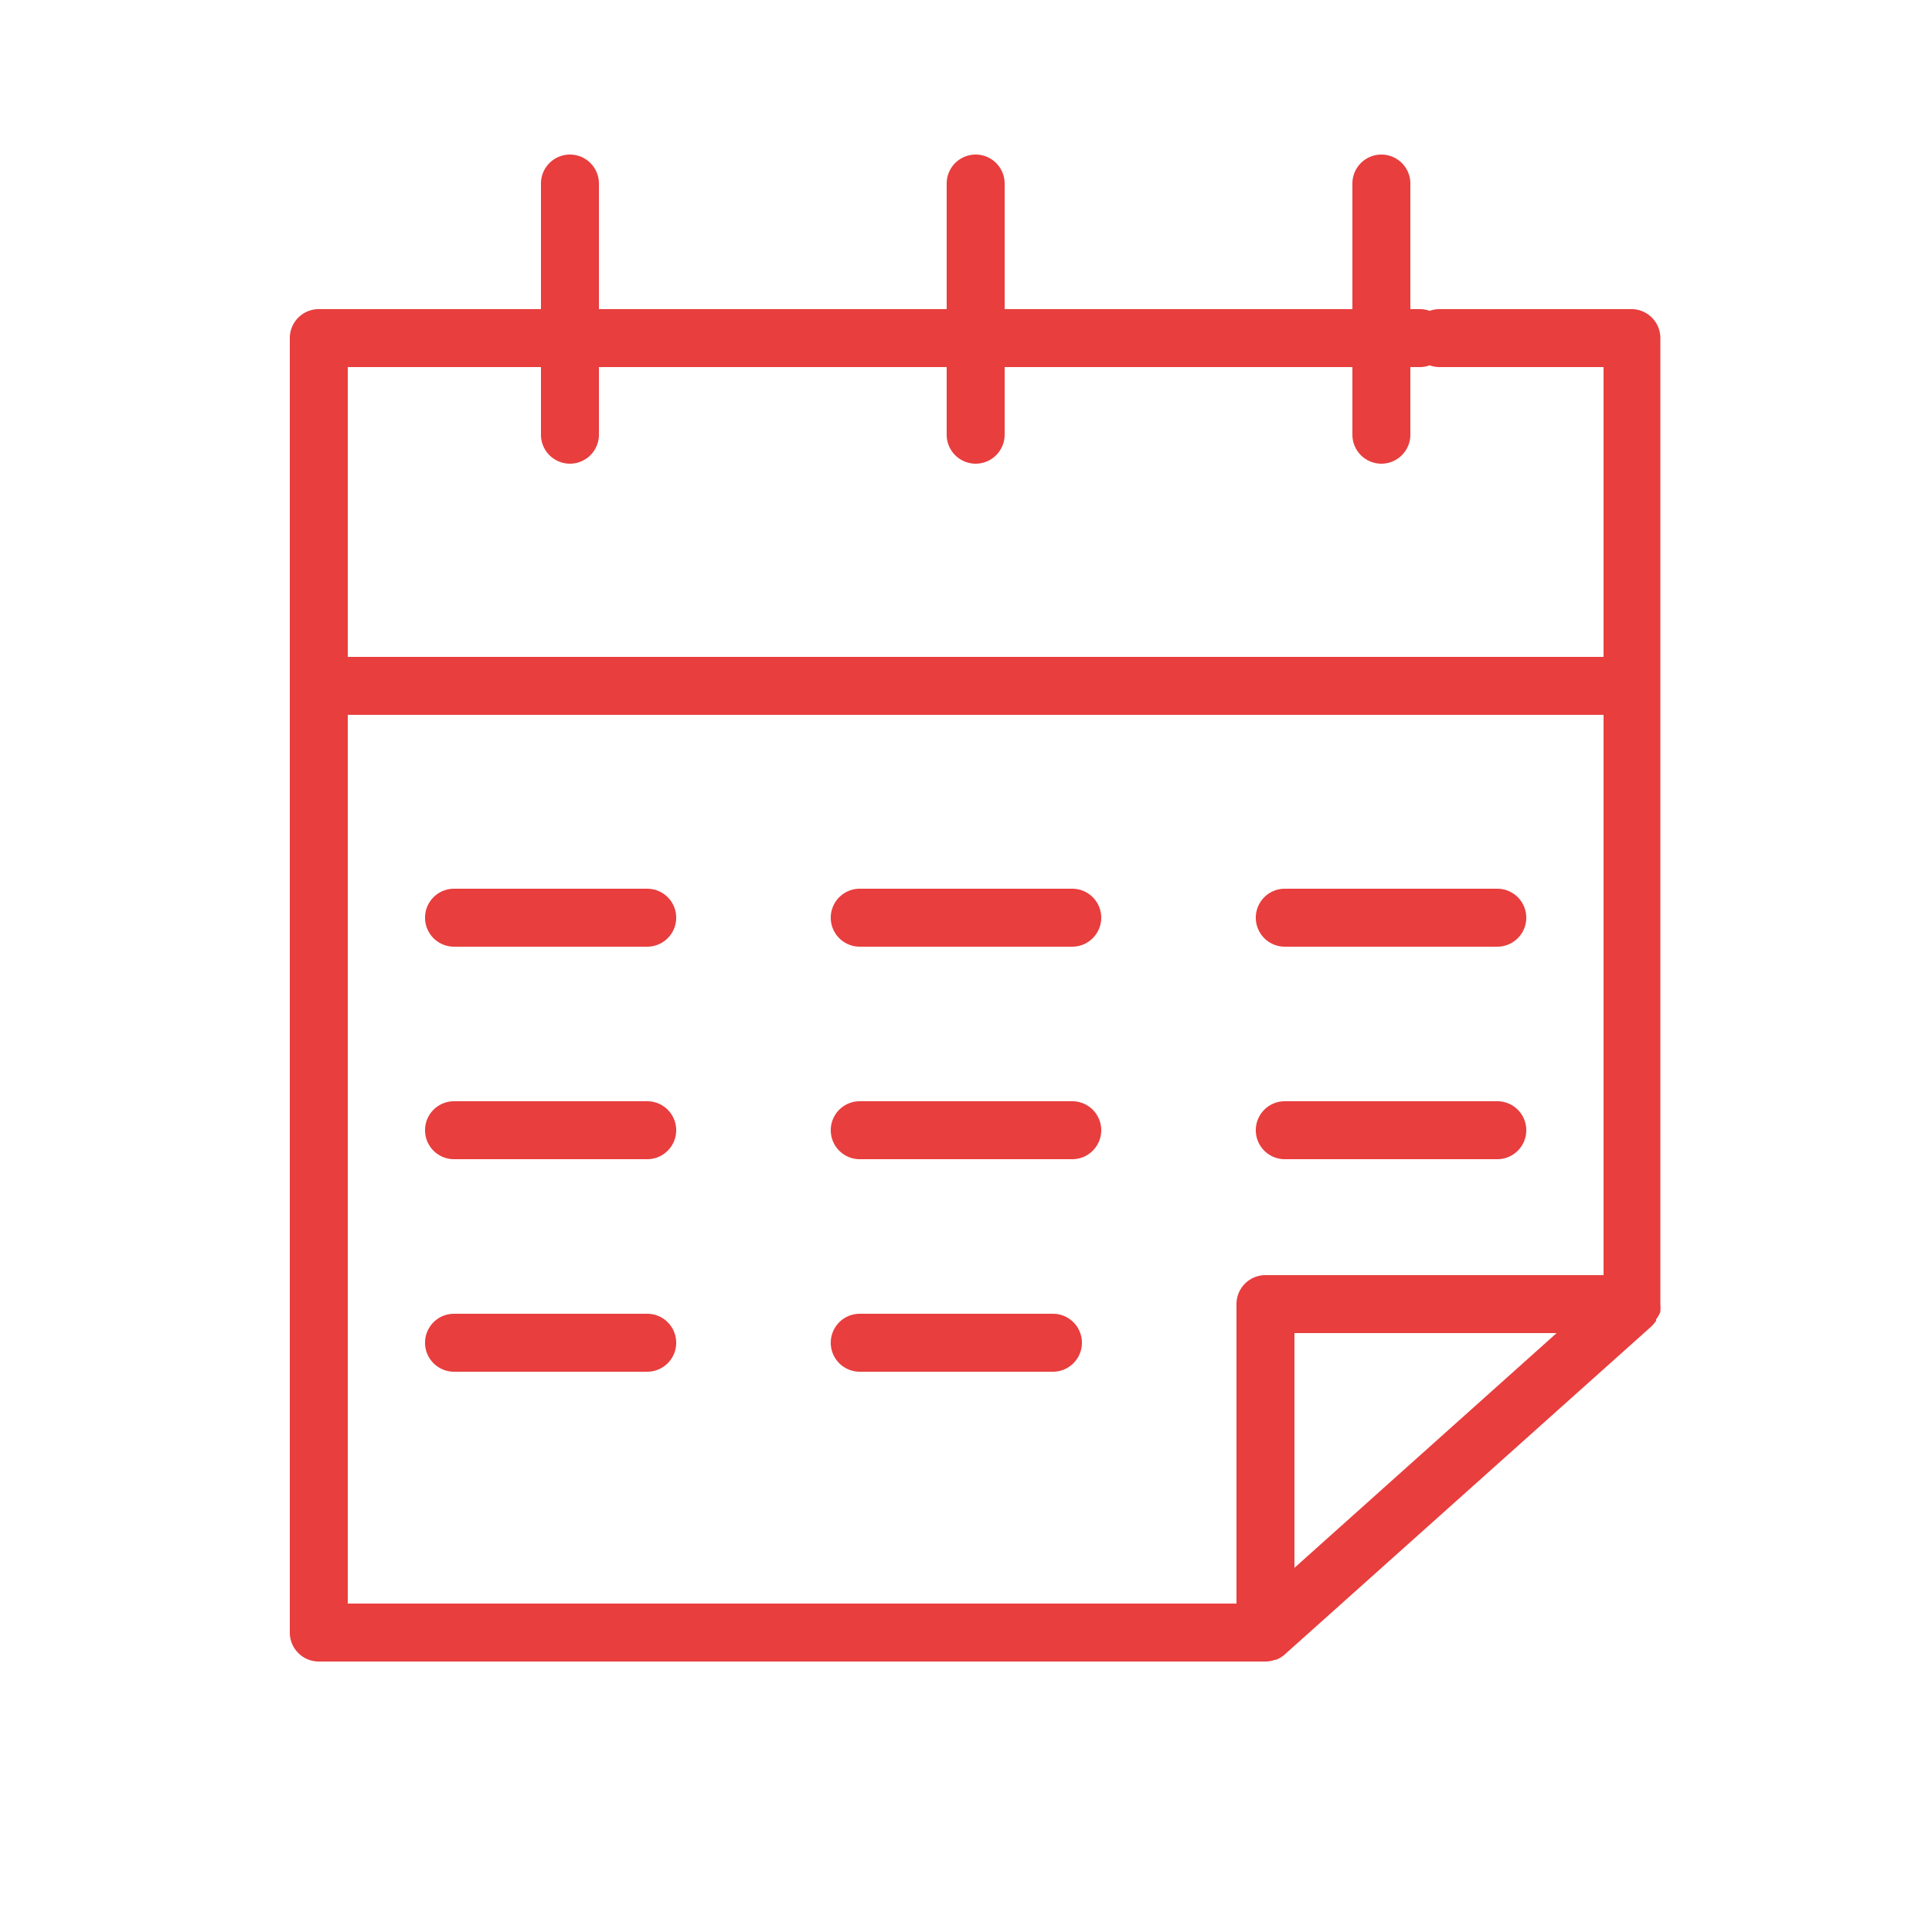
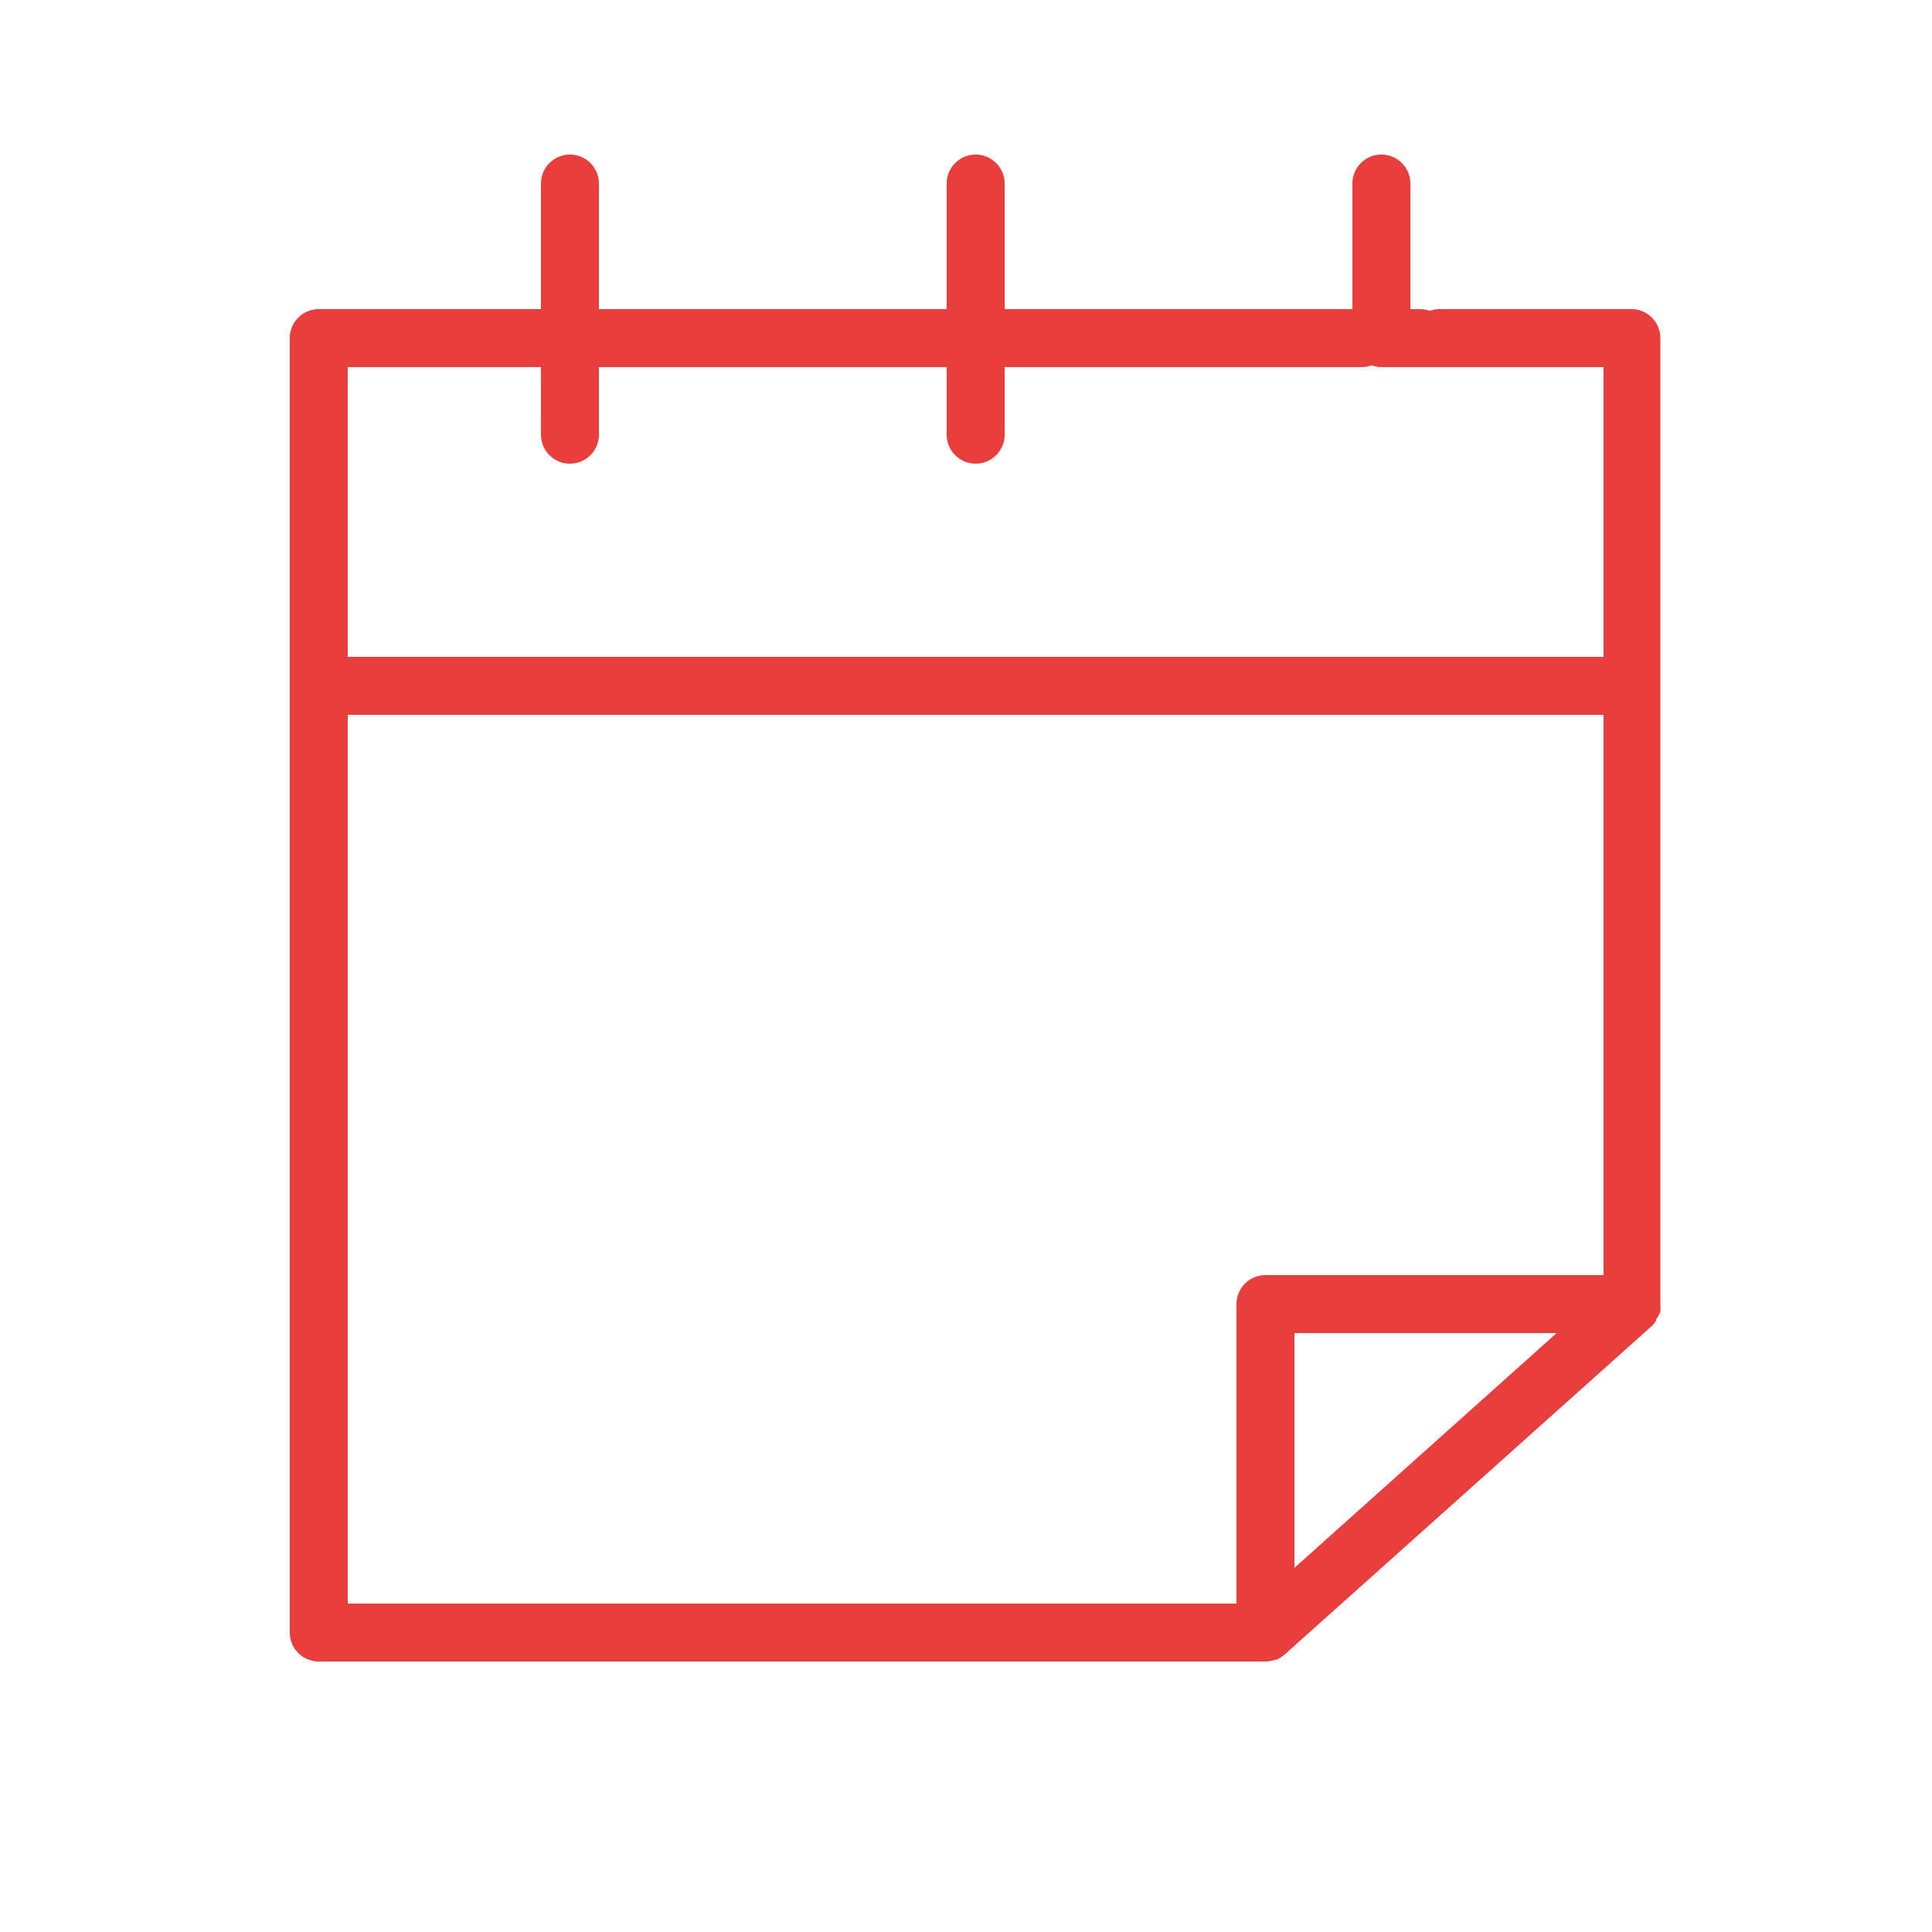
<svg xmlns="http://www.w3.org/2000/svg" viewBox="0 0 100 100" fill-rule="evenodd">
  <g fill="#e83e3e">
-     <path d="M85.94 67.9v-.06a1.49 1.49 0 0 0 0-.33v-50A1.5 1.5 0 0 0 84.5 16h-10a1.49 1.49 0 0 0-.5.09 1.49 1.49 0 0 0-.5-.09H73V9.5a1.5 1.5 0 0 0-3 0V16H52V9.5a1.5 1.5 0 0 0-3 0V16H31V9.5a1.5 1.5 0 0 0-3 0V16H16.5a1.5 1.5 0 0 0-1.5 1.5v67a1.5 1.5 0 0 0 1.5 1.5h49a1.49 1.49 0 0 0 .5-.09h.05a1.49 1.49 0 0 0 .42-.25l19-17a1.5 1.5 0 0 0 .25-.3v-.07a1.48 1.48 0 0 0 .22-.39ZM28 19v3.5a1.5 1.5 0 0 0 3 0V19h18v3.5a1.5 1.5 0 0 0 3 0V19h18v3.5a1.5 1.5 0 0 0 3 0V19h.5a1.49 1.49 0 0 0 .5-.09 1.49 1.49 0 0 0 .5.09H83v15H18V19ZM18 37h65v29H65.5a1.5 1.5 0 0 0-1.5 1.5V83H18Zm49 44.15V69h13.57Z" />
-     <path d="M33.5 46h-10a1.5 1.5 0 0 0 0 3h10a1.5 1.5 0 0 0 0-3Zm11 3h11a1.5 1.5 0 0 0 0-3h-11a1.5 1.5 0 0 0 0 3Zm22 0h11a1.5 1.5 0 0 0 0-3h-11a1.5 1.5 0 0 0 0 3Zm-33 8h-10a1.5 1.5 0 0 0 0 3h10a1.5 1.5 0 0 0 0-3Zm22 0h-11a1.5 1.5 0 0 0 0 3h11a1.5 1.5 0 0 0 0-3Zm11 3h11a1.5 1.5 0 0 0 0-3h-11a1.5 1.5 0 0 0 0 3Zm-33 8h-10a1.5 1.5 0 0 0 0 3h10a1.5 1.5 0 0 0 0-3Zm21 0h-10a1.5 1.5 0 0 0 0 3h10a1.5 1.5 0 0 0 0-3Z" />
+     <path d="M85.94 67.9v-.06a1.49 1.49 0 0 0 0-.33v-50A1.5 1.5 0 0 0 84.5 16h-10a1.49 1.49 0 0 0-.5.09 1.49 1.49 0 0 0-.5-.09H73V9.5a1.5 1.5 0 0 0-3 0V16H52V9.5a1.5 1.5 0 0 0-3 0V16H31V9.5a1.5 1.5 0 0 0-3 0V16H16.5a1.5 1.5 0 0 0-1.5 1.5v67a1.5 1.5 0 0 0 1.5 1.5h49a1.49 1.49 0 0 0 .5-.09h.05a1.49 1.49 0 0 0 .42-.25l19-17a1.5 1.5 0 0 0 .25-.3v-.07a1.48 1.48 0 0 0 .22-.39ZM28 19v3.5a1.5 1.5 0 0 0 3 0V19h18v3.5a1.5 1.5 0 0 0 3 0V19h18v3.5V19h.5a1.49 1.49 0 0 0 .5-.09 1.49 1.49 0 0 0 .5.09H83v15H18V19ZM18 37h65v29H65.5a1.5 1.5 0 0 0-1.5 1.5V83H18Zm49 44.15V69h13.57Z" />
  </g>
</svg>